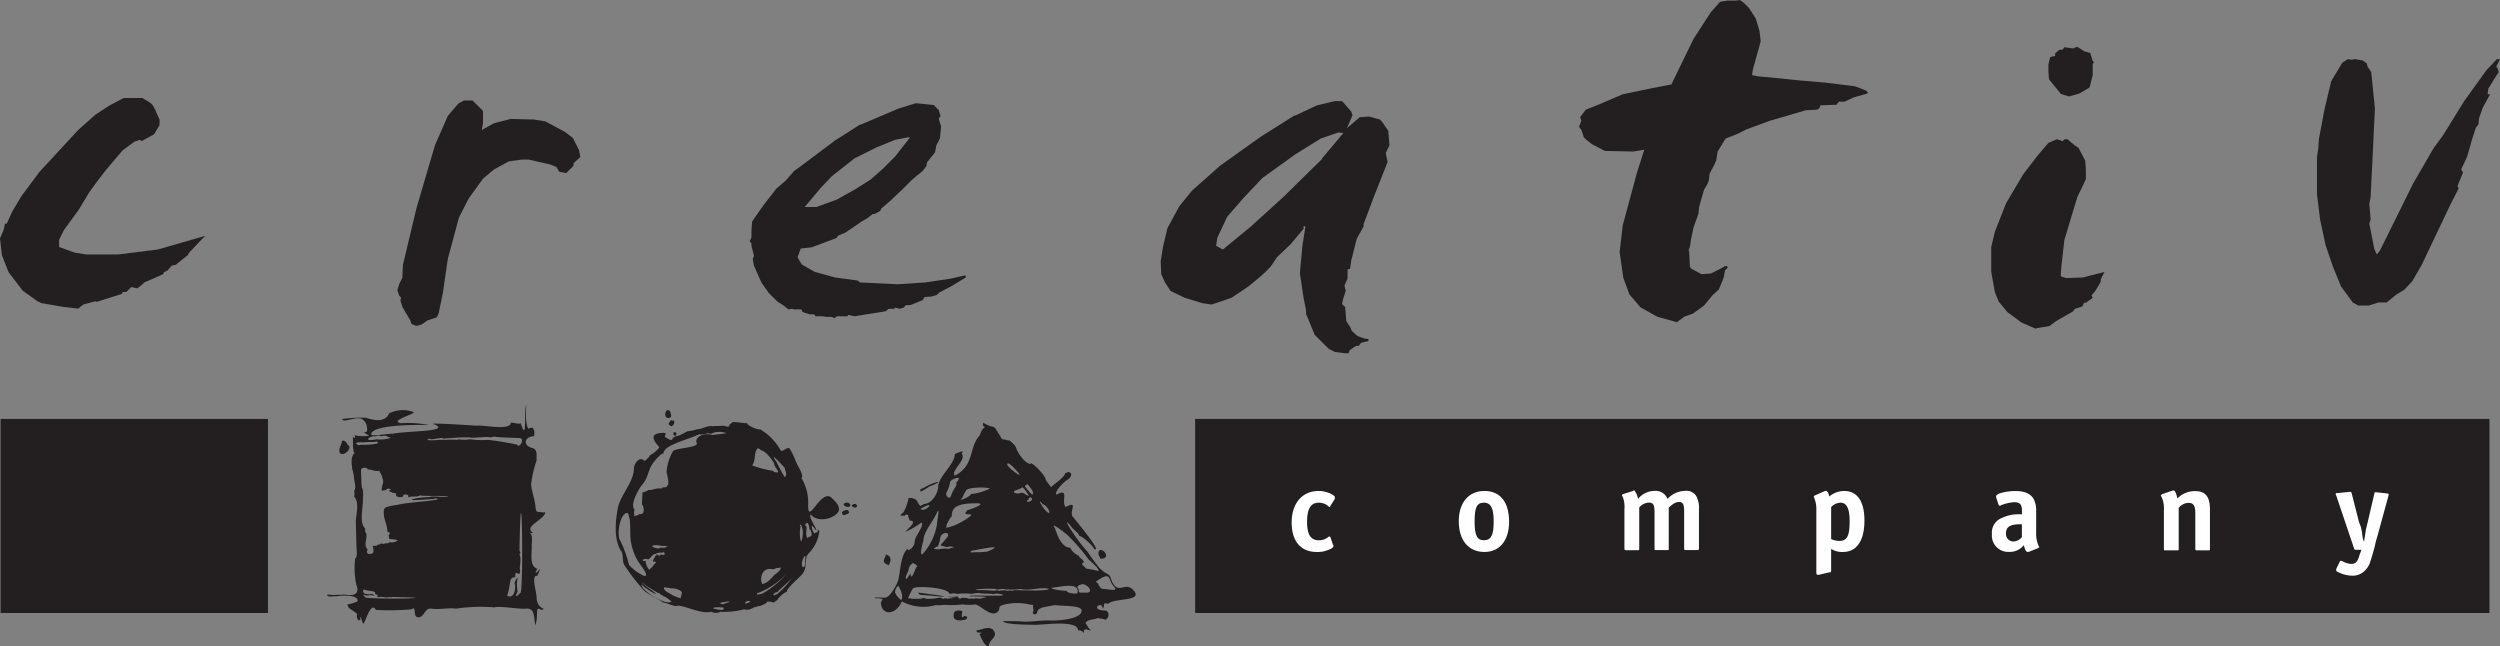
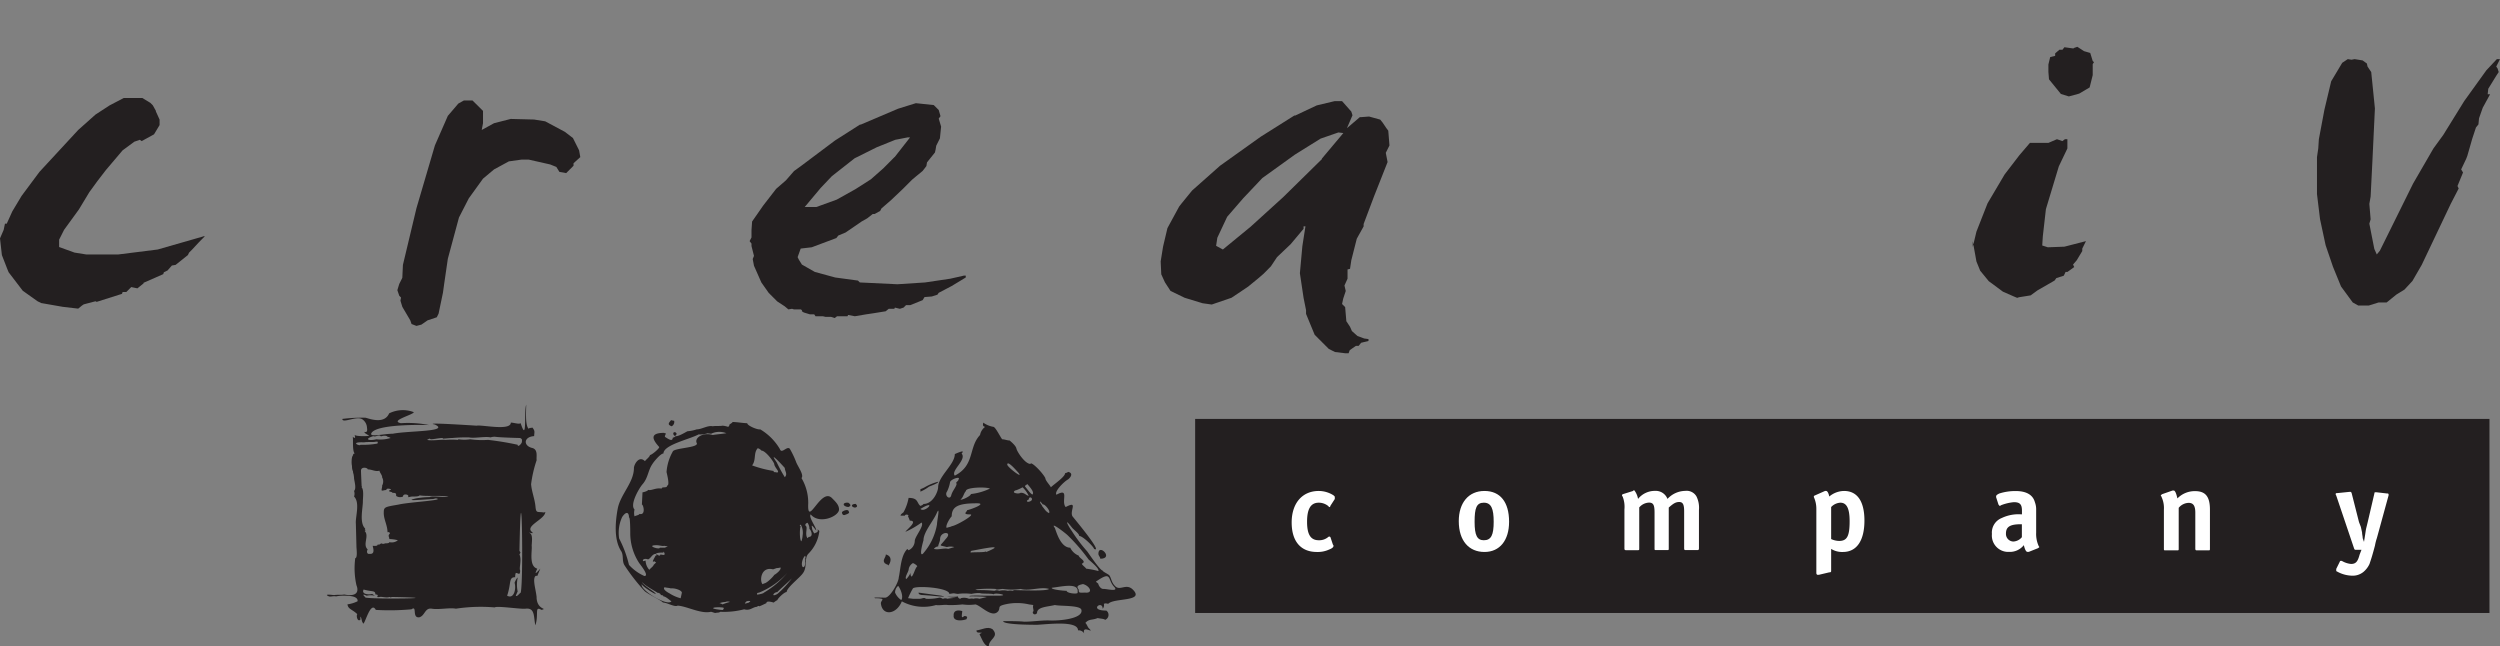
<svg xmlns="http://www.w3.org/2000/svg" id="Layer_1" data-name="Layer 1" viewBox="0 0 292.18 75.53">
  <rect x="0" y="0" width="292.18" height="75.53" fill="#808080" stroke="none" />
  <defs>
    <style>.cls-1{fill:#231f20;}.cls-2{fill:#fff;}</style>
  </defs>
  <polygon class="cls-1" points="290.95 71.64 290.95 48.96 139.68 48.96 139.68 71.64 290.95 71.64 290.95 71.64 290.95 71.64" />
-   <polygon class="cls-1" points="31.32 71.64 31.32 48.96 0.07 48.96 0.07 71.64 31.32 71.64 31.32 71.64 31.32 71.64" />
  <polygon class="cls-1" points="14.47 11.45 14.76 11.45 16.63 11.45 17.57 12.02 17.86 12.31 18.22 12.96 18.22 13.03 18.58 13.82 18.65 13.97 18.65 14.62 18 15.7 16.56 16.49 16.34 16.34 15.7 16.56 14.33 17.57 12.38 19.87 11.38 21.17 10.44 22.46 9.22 24.48 7.49 26.86 6.91 28.01 6.91 28.87 8.71 29.52 10.08 29.74 13.82 29.74 18.43 29.16 23.69 27.65 23.9 27.58 23.9 27.65 23.26 28.3 22.46 29.16 22.1 29.52 21.96 29.81 20.52 30.96 20.09 31.03 19.58 31.61 19.15 31.82 19.08 32.04 16.78 33.05 16.78 33.12 16.06 33.7 15.34 33.55 14.76 34.13 14.33 34.13 14.26 34.34 11.3 35.28 11.16 35.21 9.79 35.57 9.58 35.71 9.14 36.07 7.34 35.86 4.82 35.42 4.39 35.21 2.66 33.98 1.01 31.82 0.86 31.46 0.22 29.81 0 27.86 0.43 26.86 0.58 26.14 0.79 26.14 1.44 24.7 2.52 22.9 4.61 20.09 9.14 15.19 11.16 13.39 12.82 12.31 14.47 11.45 14.47 11.45 14.47 11.45" />
  <polygon class="cls-1" points="53.57 12.1 54.22 11.74 55.22 11.74 56.45 12.96 56.45 14.4 56.3 15.19 57.74 14.4 59.69 13.9 62.42 13.97 63.72 14.18 66.02 15.41 66.96 16.13 67.68 17.57 67.82 18.36 67.03 19.08 67.03 19.37 66.17 20.23 65.38 20.09 65.02 19.51 64.3 19.22 61.78 18.65 60.98 18.65 59.47 18.86 57.74 19.8 56.45 20.88 54.79 23.18 53.64 25.42 52.34 30.24 51.91 33.19 51.77 34.2 51.26 36.65 51.05 37.08 49.97 37.44 49.25 37.94 48.67 38.09 48.1 37.87 47.95 37.44 47.02 35.86 46.8 35.14 46.87 34.78 46.66 34.56 46.44 33.91 46.66 33.19 47.02 32.47 47.09 30.96 48.67 24.34 50.83 16.99 52.34 13.54 53.57 12.1 53.57 12.1 53.57 12.1" />
  <path class="cls-1" d="M256.75,402.09l-1.29,1.3L254,404.68l-1.8,1.15L250,407.06l-2.37.86h-1.37l1.87-2.23,1.3-1.37,2.66-2.09,2.59-1.29,2.16-.87,1.44-.28h.29l-1.8,2.3Zm-4-3.82-2.95,1.88-4,3-.79.57-.94,1.08-1.15,1-1.51,1.95-1.3,1.87-.07,1v.86l-.22.43.22.29v.29l.29,1.15-.15.36.15.79.86,1.95.86,1.22,1,1,.87.57.43.36.43-.07.22.07h.79l.14.08v.14l.22.14.72.22h.5l.15.22h.86l.29.07h.65l.43.14.29-.21h1.22l.07-.15.79.15,1.3-.22.94-.14,1.36-.22.36-.29h.65l.07-.14.58.14.43-.14.29-.29h.5l1.44-.58.22-.36.86-.07.65-.21.15-.22,1.51-.79,1.65-1v-.22h-.21l-1.59.36-2.95.44-3.24.21-4.39-.21-.22-.22-2.66-.36-2.38-.65-1.51-.86-.36-.58-.14-.29.36-1,1.29-.15,2.88-1.08.22-.29.86-.36,1.88-1.29.64-.36.65-.51h.22l.65-.36.14-.28,1.15-1,1.37-1.3,1.08-1.08.43-.36.79-.65.44-.57.07-.43.93-1.16.08-.36.07-.43.43-.86.14-1.37-.28-.94.21-.28-.21-.72-.58-.58-2.09-.22-2.09.65-4.39,1.87Z" transform="translate(-152.21 -383.73)" />
  <path class="cls-1" d="M306.72,402.31l-4.54,4.46-3.81,3.46-3.24,2.66-.79-.43.14-.94,1.15-2.45,1.87-2.16,2.24-2.37,3.81-2.74,3-1.87,2.08-.72.58.07-2.52,3Zm-3.17-5.12-4,2.52-4.75,3.39L291.53,406l-1.23,1.51-.28.36-1.37,2.52-.51,2.16-.28,1.73.07,1.51.43.94.65,1,1.65.8,2.09.64,1.08.15,2.31-.79,1.94-1.3,1.22-1,.58-.5.22-.22.64-.65.72-1.08,1.59-1.51,1.51-1.8v-.29h.22l-.36,2.31-.29,3.17.43,2.88.29,1.44v.43l.5,1.22.51,1.23,1.65,1.65.72.36,1.23.15h.36l.14-.37.72-.5H311l.29-.36.86-.21v-.22l-.5-.07-.79-.29-.65-.58-.22-.5-.43-.65-.14-1.65-.36-.36.14-.65.29-.87-.15-.64.36-.8v-1.08l.29-.07.15-1,.64-2.52.8-1.44v-.28l1.22-3.24,1.58-4-.21-1.08.43-.86-.14-1.73-.22-.29-.43-.64-.29-.36-1.3-.36-.93.07h-.15l-1.51,1.29.65-1.51-.14-.43-1.08-1.22h-.87l-2.09.5-2.59,1.22Z" transform="translate(-152.21 -383.73)" />
-   <polygon class="cls-1" points="201.89 0.07 202.9 0.07 203.33 0 203.76 0.29 204.41 0.94 205.2 2.16 205.63 3.6 205.78 4.82 204.84 8.21 204.77 8.78 205.49 8.93 207.14 9.07 209.88 9.36 213.26 9.65 216.79 10.08 218.09 10.58 218.3 10.8 218.23 10.94 216.65 11.38 215.57 11.88 214.92 11.88 214.63 12.24 212.76 12.31 212.62 12.67 212.33 12.82 211.03 12.89 209.81 13.25 206.86 14.11 204.12 15.12 203.11 15.62 201.67 16.2 200.74 17.71 200.59 18.72 200.3 19.37 199.8 20.3 199.73 21.02 199.58 21.46 199.15 22.18 198.58 24.19 198.5 24.98 197.93 26.57 197.64 27.94 197.5 28.87 197.35 29.23 197.42 29.45 197.5 31.18 197.64 31.39 198.86 32.04 199.94 31.97 201.24 31.32 201.6 31.1 201.89 31.1 201.89 31.32 201.6 31.61 201.46 32.4 201.24 32.98 200.88 33.84 200.16 34.49 199.15 35.71 197.86 36.65 196.85 37.01 195.98 37.66 193.68 37.01 191.74 35.93 190.44 34.42 189.72 32.47 189.29 29.45 189.65 26.35 191.3 20.23 192.17 17.5 190.87 17.71 187.56 17.64 186.05 16.85 185.33 16.27 185.11 16.06 184.82 15.19 184.54 14.83 184.82 14.11 184.68 13.68 185.33 12.82 186.62 12.31 189.65 11.02 193.1 10.3 194.98 9.94 195.34 9.86 197.93 4.54 199.94 1.44 201.02 0.22 201.89 0.07 201.89 0.07 201.89 0.07" />
-   <path class="cls-1" d="M391.61,400.43l1-.43.64.22.29-.22h.29l.86.72.44.29.79,1.51.07,1.08v1.08l-1,2.09-1.51,5-.36,3.17-.07,1.08.65.21,1.94-.07,2.52-.65-.43.87v.29l-.65,1.08-.43.5.14.29-.79.57h-.22l-.21.44-.87.28-.21.29-2,1.15-.79.58-1.37.22-.21.07-.36-.15-1.3-.57-1.66-1.23-1-1.22-.44-1.08-.43-2.38V412.6l.43-1.8,1.3-3.31,2-3.38,1.72-2.24,1.23-1.44Zm2.95-11.08.43-.15.79.51.72.21.29.94.15.14-.15.22v1.29l-.36,1.44-1.22.72L394,395l-.93-.29L391.68,393l-.07-.87v-.86l.21-.87.58-.14v-.29l.5-.43h.36l.22-.29,1.08.15Z" transform="translate(-152.21 -383.73)" />
+   <path class="cls-1" d="M391.61,400.43l1-.43.64.22.29-.22h.29v1.08l-1,2.09-1.51,5-.36,3.17-.07,1.08.65.21,1.94-.07,2.52-.65-.43.87v.29l-.65,1.08-.43.5.14.29-.79.57h-.22l-.21.44-.87.28-.21.29-2,1.15-.79.58-1.37.22-.21.07-.36-.15-1.3-.57-1.66-1.23-1-1.22-.44-1.08-.43-2.38V412.6l.43-1.8,1.3-3.31,2-3.38,1.72-2.24,1.23-1.44Zm2.95-11.08.43-.15.79.51.72.21.29.94.15.14-.15.22v1.29l-.36,1.44-1.22.72L394,395l-.93-.29L391.68,393l-.07-.87v-.86l.21-.87.58-.14v-.29l.5-.43h.36l.22-.29,1.08.15Z" transform="translate(-152.21 -383.73)" />
  <polygon class="cls-1" points="274.82 6.98 275.19 6.91 276.12 7.06 276.62 7.42 276.7 7.78 277.13 8.42 277.56 12.67 277.27 18.79 277.06 22.97 276.91 23.83 277.06 25.63 276.91 26.14 277.49 29.09 277.78 29.74 278.14 29.3 282.02 21.46 284.4 17.35 285.55 15.77 288 11.81 290.59 8.21 291.81 6.91 292.18 6.91 291.74 7.78 291.89 7.99 292.03 8.42 291.74 8.86 290.81 10.37 290.74 11.02 291.02 11.02 290.16 12.6 289.73 13.82 289.66 14.54 289.37 14.9 288.94 16.2 288.65 17.21 288.36 18.22 288.22 18.58 287.64 19.8 287.86 20.16 287.21 21.74 287.35 22.03 286.42 23.83 283.03 30.96 281.95 32.83 281.02 33.84 280.08 34.42 278.93 35.35 277.99 35.35 276.84 35.71 275.62 35.71 274.97 35.35 273.6 33.48 272.66 31.18 271.8 28.66 271.15 25.63 270.79 22.68 270.79 18.36 270.94 17.35 271.01 16.27 271.66 12.82 272.45 9.5 273.74 7.34 274.39 6.91 274.82 6.98 274.82 6.98 274.82 6.98" />
  <path class="cls-2" d="M307.7,446.51l.29.87h0a.22.22,0,0,1,.07.14c0,.15-.14.29-.5.43a3.18,3.18,0,0,1-1.44.29c-1.87,0-2.95-1.22-2.95-3.45s1.22-3.68,3.17-3.68a3.23,3.23,0,0,1,1.72.51c.15.14.15.14.15.21v.22h0l-.51.79h0a.29.29,0,0,1-.07.15c-.07,0-.14,0-.14-.08a1.77,1.77,0,0,0-1.15-.43c-.94,0-1.37.72-1.37,2.23s.43,2.16,1.37,2.16a1.62,1.62,0,0,0,1.08-.36.22.22,0,0,1,.14-.07c.07,0,.07,0,.14.07Z" transform="translate(-152.21 -383.73)" />
  <path class="cls-2" d="M328.58,444.71c0,2.16-1.08,3.53-2.88,3.53s-3-1.29-3-3.6c0-2.16,1.15-3.53,3-3.53s2.88,1.3,2.88,3.6Zm-2.95,2.16c.87,0,1.15-.64,1.15-2.16s-.28-2.23-1.15-2.23-1.08.65-1.08,2.23.29,2.16,1.08,2.16Z" transform="translate(-152.21 -383.73)" />
  <path class="cls-2" d="M343.79,443.06v4.75h0c0,.22,0,.22-.21.22h-1.3c-.14,0-.22,0-.22-.22h0v-4.54h0a3.29,3.29,0,0,0-.21-1.51c-.07-.07-.07-.07-.07-.14a.16.16,0,0,1,.14-.15h0l1.15-.36h0c0-.07.07-.07.15-.07a2.26,2.26,0,0,1,.43,1,2.52,2.52,0,0,1,2-.94,1.46,1.46,0,0,1,1.44.94,2.89,2.89,0,0,1,2.09-.94,1.32,1.32,0,0,1,1.3.65,3,3,0,0,1,.29,1.59h0v4.46h0c0,.22-.08.22-.22.22h-1.3c-.14,0-.21,0-.21-.22h0v-4.32h0c0-.79-.15-1.08-.58-1.08s-.72.21-1.22.65h0v4.75h0c0,.22,0,.22-.22.22h-1.22c-.22,0-.22,0-.22-.22h0v-4.18h0c0-.86-.14-1.15-.65-1.15a1.57,1.57,0,0,0-1.15.58Z" transform="translate(-152.21 -383.73)" />
  <path class="cls-2" d="M366,441.76a2.74,2.74,0,0,1,1.73-.65c1.51,0,2.38,1.16,2.38,3.46s-.87,3.67-2.52,3.67a2.41,2.41,0,0,1-1.37-.36h0v2.52h0c0,.15,0,.22-.22.22h0l-1.22.29h-.14c-.08,0-.15-.08-.15-.22h0V443.2h0a3.31,3.31,0,0,0-.29-1.37v-.07c0-.07,0-.07.15-.14h0l1.15-.51h.14c.15,0,.29.29.36.65Zm.22,1.23v3.74h0a2.3,2.3,0,0,0,.94.22c.93,0,1.22-.58,1.22-2.31,0-1.51-.36-2.16-1.08-2.16a1.59,1.59,0,0,0-1.08.51Z" transform="translate(-152.21 -383.73)" />
  <path class="cls-2" d="M388.52,443.85v-.43h0c0-.72-.22-1-.94-1a5.36,5.36,0,0,0-1.51.36.24.24,0,0,1-.14.07c-.07,0-.07-.07-.15-.14h0l-.28-.87h0v-.07c0-.14.07-.21.36-.36a6.17,6.17,0,0,1,1.94-.29c1.22,0,2,.44,2.23,1.3a2.33,2.33,0,0,1,.15.86h0V446h0a3.4,3.4,0,0,0,.28,1.51c0,.07.08.07.08.15s-.08.07-.15.14h0l-1.08.43h-.14c-.15,0-.29-.21-.43-.79a2.08,2.08,0,0,1-1.73.79,1.91,1.91,0,0,1-2-2.09,1.83,1.83,0,0,1,1.15-1.87,4.55,4.55,0,0,1,2.24-.43h.14Zm0,1.15h-.14c-1.23,0-1.73.29-1.73,1.08a.89.89,0,0,0,.86.94,1.37,1.37,0,0,0,1-.51h0V445Z" transform="translate(-152.21 -383.73)" />
  <path class="cls-2" d="M406.67,442a2.83,2.83,0,0,1,2.09-.87c1.22,0,1.73.65,1.73,2.16h0v4.54h0c0,.22,0,.22-.22.22H409c-.15,0-.22,0-.22-.22h0v-4.18h0c0-.79-.22-1.15-.79-1.15a1.57,1.57,0,0,0-1.15.58h0v4.75h0c0,.22,0,.22-.22.22h-1.3c-.21,0-.21,0-.21-.22h0v-4.54h0a3.09,3.09,0,0,0-.29-1.51c0-.07-.07-.07-.07-.14s.07-.07.14-.15h0l1.23-.43h.14c.14,0,.29.29.43.94Z" transform="translate(-152.21 -383.73)" />
  <path class="cls-2" d="M428.49,447.09l.07-.43h0c.14-.87.14-1,.22-1.3h0l.14-.57.79-3.39h0c0-.14.07-.14.15-.14h.07l1.22.14h0c.15,0,.22,0,.22.15v.07h0l-1.37,5h0a5.67,5.67,0,0,0-.22.86c-.36,1.37-.5,1.73-.64,2.16a2.68,2.68,0,0,1-.72.94,2,2,0,0,1-1.37.43,3.77,3.77,0,0,1-1.73-.5c-.07,0-.07-.08-.07-.15v-.07h0v-.07l.43-.87h0c0-.07.07-.07.14-.07h.08a2.61,2.61,0,0,0,1.08.36c.57,0,.79-.29,1-1.08h0l.22-.57h-.58c-.21,0-.21,0-.28-.15h0l-2.09-6.19h0l-.07-.14c0-.15.07-.15.21-.15h0l1.37-.14h.14c.08,0,.08,0,.15.14h0l.86,3.39.22.57.14.65h0c0,.22.07.43.07.65h0l.15.43Z" transform="translate(-152.21 -383.73)" />
-   <path class="cls-1" d="M194.33,439.24a9.87,9.87,0,0,0,.14,1.95c0,.07.22.57,0,.79-.29-.36-.72-2.09-.43-2.45-.29-.29.22-1.3.22-1.08h0l.07.79Z" transform="translate(-152.21 -383.73)" />
  <path class="cls-1" d="M193.82,439c0,.07.08.43,0,.57a3,3,0,0,1-.28-2.73c.43.36.14,1,.14,1.44.22,0,.14.14.14.14s0,.43,0,.58Z" transform="translate(-152.21 -383.73)" />
-   <path class="cls-1" d="M192.82,435.71a.7.7,0,0,0-.51-.5h0l-.14.07h0c0,.36-.36.72-.29,1.23.22.86,1.73-.44.94-.8Z" transform="translate(-152.21 -383.73)" />
  <path class="cls-1" d="M214.92,453.57c.07,1.51,1.37,1.22.58,1.44-.87-.5-.29.5-.72,1.8-.22-.94,0-2.09-1.16-1.94-.57.07-3.31-.36-3.6-.15a19.22,19.22,0,0,0-4.53.15c-.72-.15-2,.14-2.81,0s-.79.79-1.44,1c-.94.15-.22-1.44-.94-.93a27.8,27.8,0,0,1-4.17.07c-.65-1.22-1.37,2.16-1.51,1.51-.15-.14-.15-.65-.29-.72h0v.36h0c-.36.29-.51-.5-.36-.65-.58-.57-1.08-.57-1.15-1.15A3.71,3.71,0,0,0,194,454c.07-.5-.65-.65-1.51-.65a4.31,4.31,0,0,0-1,.08c-.51-.08-.65.14-1-.08s.65-.07.79-.07c.36-.07.87,0,1.15-.07,1.88.36,1.59-.72,1.44-1.08a9,9,0,0,1-.14-3.17c.29,0,.14-1.15.14-1.29h0l-.07-2.74h0c-.07-.79.51-2.45-.21-3.17a1,1,0,0,0,0-.65c.28-.28.07-1,0-1.44,0-.72-.58-2.16-.08-2.8-.07-.08,0-.08.15-.15-.29-.29-.15-1.58-.22-1.94.43.36.22-.15.22-.22.21.22,2,.14,1.65.07-.07-.07-.57-.28-.5-.43.43.15.29-.43.29-.5a1.25,1.25,0,0,0-.51-.94c-.64-.5-2.37.51-2.37-.07a18.36,18.36,0,0,1,2.73-.14c.87.28,2.24.64,2.74-.51a3.59,3.59,0,0,1,2.88-.14c0,.29-2.88,1-1.51,1.29a12.33,12.33,0,0,1,3.31.22c.22,0-5.83-.22-6.7.86-.5.65,1.3.15,2.45.15,1.8-.36,6.77-.22,4.9-1.08-1.51-.29,4.89.14,4.89.14.58-.14,4,.65,4-.36.36,0,.93.22,1.15.07.79,2.45.36-1.36.65-2.16,0,.58-.15,2.38.28,2.81.15-.14.22-.07.44-.14.36.43.21.57.21,1-1.22.08-1.29,1.09-.29,1.37.8.15.51,1.08.58,1.44a14.15,14.15,0,0,0-.65,2.81c.07.87.43,1.73.51,2.59s.21.58,1,.72h0l.15-.07h0c0,.87-2.52,1.66-1.51,2.38.21.29-.72-.15-.22.14.29.29.14,1.08.14,1.44.08.58-.36,2.38.65,2.67-.29.64-.29.72.36,0h0l-.36.86h0c-.29-.14-.36.29-.36.5,0,.58.22,1.3.29,2Zm-18.5-18.94c-.22.07-.44.15-.58.07-1.15.37-.5.58.36.37a4,4,0,0,0,1.66-.15.82.82,0,0,0-.36-.14c-.08-.15-.44-.15-.65-.08s-.15-.07-.29-.07h-.14Zm-.08.72h-.21c-.22.08-.94,0-1.37.08-1.8-.08-.43.5-.43.28a9.37,9.37,0,0,0,2-.14c0-.14.08-.14,0-.22Zm.22,3.39c-.5.14-.86-.15-1.37-.15,0-.21-.79-.36-.79.15,0,.29.07,1.65.07,1.73s.07.07,0,.21c.29.29.15,1.23.15,1.66,0,.79-.44,2.52.28,3.17-.07.07-.07.07,0,.14s0,.07-.07.14c.58.58-.29,1.59.36,2.16-.14.15-.14.58.22.51.72.07.36-.79.36-.94.14,0,.57.07.57-.14.08,0,.29,0,.29-.07h0l.15-.08h0a.41.41,0,0,0,.43,0c.21,0,.5,0,.5-.14a1.14,1.14,0,0,0,1-.22,4.4,4.4,0,0,0-1-.14c0-.29-.21-.36.07-.65,0-.07-.07-.21-.28-.14,0-.79-.44-1.51-.44-2.24s.08-.71,1.73-1c1.23-.29,5.55-.51,4.39-.72-.14,0-.28.07-.36.07-1.29.07-3.52.29-2-.07a10,10,0,0,1,1.51-.15h.07c.43-.21,1.59.08,2.23-.07-.79-.14-2.8,0-3.38-.14-.07.14-.5.14-.79.14s-.36.07-.58.07c.29-.28-.57-.5-.57-.07a.8.8,0,0,1-.8-.07c0-.29,0-.36-.43-.36,0-.07-.21-.14-.36-.14h0V441h0c.58,0-.36-.36-.36,0-.21,0-.36.07-.5.07s.07-.5,0-.57a1,1,0,0,0,0-1c.07-.15-.29-.58-.29-.72ZM196,453.35a2.09,2.09,0,0,0-.93,0h0l-.36-.14h0c-.07.14.14.22.21.36,1.08.22,10.37.07,3.1-.07-.22.07-.07.07-.29,0-.36.14-.93-.07-1.15,0-.43.07-.22-.07-.22-.22a.42.42,0,0,0-.28-.07c0-.51-.36-.29-1.37-.58-.29.51.5.65,1,.51.07.07.36.21.28.21Zm16.71-2.08a3.82,3.82,0,0,0,0,1.58h0l-.22.5h0c.15.15.36-.21.58-.36.36-1.65.07-16.56-.15-4.89.15.29.15.14,0,.43.29.65-.07,1.58.08,1.87,0,.65-.22.29-.51.29a1.44,1.44,0,0,0-.07.5c-.79,0-.43.65-.94,2.16.8.44,1.08-.79.87-1.51.07-.22.36-.72.36-.57Zm.29-16.35c-.29,0-2.52-.07-2.88-.14a1.44,1.44,0,0,0-.58.07c-.65-.15-1.87.14-2.52,0a18.63,18.63,0,0,0-1.94.07c-.29,0-.8.07-1.08.07h0l-.08-.07h0c-.43,0-1,.15-1.36.15h0l-.15-.08-.29.15h0c.58.14,1.66-.07,2.16,0a9.87,9.87,0,0,1,1.44,0h0l.08-.07h0a4.42,4.42,0,0,0,1.36,0,10.29,10.29,0,0,0,2.09.07,34.24,34.24,0,0,1,3.46.57c0,.36.5-.14.5-.36s.07-.28-.21-.43Z" transform="translate(-152.21 -383.73)" />
-   <path class="cls-1" d="M230.54,431.83c-.57-.72-.93,1-.07.72.36-.08.07-.58.07-.72Z" transform="translate(-152.21 -383.73)" />
  <path class="cls-1" d="M231,432.91a2.55,2.55,0,0,1-.36-.08c-.22.29-.51.51.07.72a.58.58,0,0,0,.29-.64Z" transform="translate(-152.21 -383.73)" />
  <path class="cls-1" d="M251.42,443.56c0-.36-.57-.21-.79,0-.07.14.07.43.29.36s.65-.22.5-.36Z" transform="translate(-152.21 -383.73)" />
  <path class="cls-1" d="M251.35,442.48c-.72-.07-.72.43,0,.51.22-.08.43-.22,0-.51Z" transform="translate(-152.21 -383.73)" />
  <path class="cls-1" d="M252.22,442.62c-.58,0-.58.37-.08.44.22-.07.36-.15.08-.44Z" transform="translate(-152.21 -383.73)" />
  <path class="cls-1" d="M231.12,434.7c.36.08,1.15-.43,1.44-.57a4.4,4.4,0,0,0,1.08-.22c.58,0,1.3-.5,1.87-.36.36-.07.79,0,1.15-.07a2.63,2.63,0,0,1,.65.14h0l.15-.14h0c-.15-.14.36-.29.36-.43.5,0,1.29.14,1.72.14,0,.29,1.23.8,1.52.72a6.5,6.5,0,0,1,2.3,2.31c.22.65.94-.58,1.22.07a10.62,10.62,0,0,1,.65,1.37c.15.5,1,1.58.65,1.94a5.65,5.65,0,0,1,.79,2.95c-.14,3,1.51-2,2.81-.57.43.43.79.79.79,1.29,0,.8-2.3,1.8-3.31.58-.29.29.65,1.51.65,1.87-.07,0-.65-.93-.51-.36a1.29,1.29,0,0,0,.29.72c.15-.14.51-.07.36-.5h0l.22.21h0a4.45,4.45,0,0,1-1.3,2.67c-.5.57-.07,1.58-.65,2.3-.36.51-1.87,1.66-1.87,2.16-.29,0-1.08.79-1.08.94a2.28,2.28,0,0,0-.43.29c-.07,0-.86-.29-.86.07-.15.07-.87.43-.87.36s-.21,0-.21.07c-.51,0-.8.5-1.52.29a9.3,9.3,0,0,1-2.8.29c-.15.14-.29.07-.58.14-.07,0-.43-.14-.5-.14-1.16.28-2.81-.65-3.89-.72-.36.21-1.23-.36-1.73-.36,0-.15-1.94-1.08-2.16-1.37a22.2,22.2,0,0,1-2.3-2.95c-.36-.51-.08-1.23-.44-1.73-.86-1.37-.64-3.53-.36-5,.36-1.66,1.88-3,1.88-4.68,0-.36.57-1.51,1.29-.79.07-.15.58-.51.58-.72.21,0,1.15-.79,1.08-.94-.65-.72-1.3-1.65.57-1.65a.8.8,0,0,0,.22.07c0,.07-.22.36-.07.43s.86.65.86.07c.07,0,.58-.22.22-.22-.15-.14-.22-.28-.07-.43h.14c.22.15.22.22,0,.43Zm-.29,1.81c.15-.44,3.1-.44,2.81-1s.65-1.3,1.87-.94c.36-.07,1.23-.14,1.59-.21a2.22,2.22,0,0,0-1.8.07c-.15-.07-.22,0-.36-.07a2.9,2.9,0,0,1-1.08.14c-1.08.58-4.11,1.22-4.11,2.23-.36,0-1.22,1.08-1.29,1.23-.51.72-.51,1.65-1.16,2.37-.43.51-1.51,2.38-.93,2.95a1.55,1.55,0,0,0,0,.8c.07-.08.57-.15.57-.29.8.21.44-1.16.29-1.08h0l.07-1.44h0c.08,0,.65-.15.65-.29.36.14.94-.29,1.59-.14,0-.29.64,0,.64-.36.36,0-.07-1.52-.07-1.59a5.67,5.67,0,0,1,.72-2.37Zm-5.11,7.7c0-.58-.29-.79-.79-.07a4.37,4.37,0,0,0-.36,2.52,13.38,13.38,0,0,1,1.15,3.09,5.34,5.34,0,0,0,1.8,1.3c.65,0-.58-1.44-.65-1.58a6.37,6.37,0,0,1-1-3.32c0-.28,0-2-.14-1.94Zm4.54,3.38-.44-.07h0c-.14.07-.57-.07-.86-.07-1.37,0,.36.58.36.29h.58l.36-.15Zm-1.37,1.88-.22-.15h0c-.43.29.15-.57.15-.65.21,0,.14-.21,0-.21-.44.07-.51.5-.87.65-.36-.15-.72,0-.57.21h0l.28-.07h0a1.66,1.66,0,0,0,.44,1.08c.07-.14.5-.43.5-.58h0l.29-.28Zm1-1h0c0-.07-.15-.43-.15-.15a2.64,2.64,0,0,0-.86.08c.07.14.5.43.5.14.22,0,.51.14.51-.07Zm-.44,4.82h0c0-.14-.21-.29-.43-.29,0-.07-1.44-.79-1.73-1.22-.07.22,1.44,1.15,1.44,1.22.65.58-1.51-.72-1.51-1-.29.64,3,2.66,3.46,2-.15-.07-.65-.57-.94-.57,0-.08-.07-.15-.29-.15Zm1.16-.79c-.15-.07-.51-.07-.72-.14-.29.21.28.57.57.72a4.38,4.38,0,0,0,1.3.57h0l.14-.65h0c0-.29-.86-.57-1.29-.5Zm5.11,2.23c-.65.15.86.29.93.29s.29-.29,0-.29a4.13,4.13,0,0,0-.93,0Zm1.29-.65h0a2.24,2.24,0,0,0-.72.15.73.73,0,0,1,.36.14,6.31,6.31,0,0,1,.87-.29.65.65,0,0,0-.51,0Zm2.74.08h0c0-.08.14-.08.14-.15s-.43-.07-.5.07c-.36.36.22.08.36.08Zm4.46-3.46a9.12,9.12,0,0,1-3.31,2.3c-.29,0-.21.22-.21.22.21,0,.79-.14.79-.22a10.51,10.51,0,0,0,2.73-2.3Zm-.79-.65a1.28,1.28,0,0,1-.43.07h0l-.43.15h0c-1.44-.36-1.59,1.36-1.23,1.73a.24.24,0,0,0,.15-.08c.36,0,1.15-.86,1.22-1,.29-.15.87-.65.72-.87Zm-.36,3.1h0a11.37,11.37,0,0,0,1.73-1.87c-.07.14-1.73,1.58-1.73,1.65-.43,0-.79.65,0,.22Zm3.24-4.11a.33.33,0,0,0,0-.36c-.29.29-.5,1-.29,1.3.15.14.36-.14.29-.65,0-.07.07-.21,0-.29Zm-.5-4c-.15.08-.15.15,0,.22-.15.14-.15,1.66.07,1.73a2.23,2.23,0,0,0,.14-.65,2,2,0,0,0-.21-1.3Zm.79-.21c-.07,0-.36.14-.22.36.29.14-.14,1,.22,1.44l.14-.15c.58,0,.29-.79.08-.93a1.23,1.23,0,0,0-.22-.72Zm-5.4-8.43c0-.07-.29-.28-.43-.28-.51.57-.15,1.36-.65,2a12.55,12.55,0,0,0,2.52.65c0,.14,0,.14.14.14s.44.15.36-.14c-.07-.14-.43-.58-.43-.79s-1-1.59-1.51-1.59Zm1.8,1.37a17.23,17.23,0,0,0,.94,1.73c.36-.36,0-.72,0-1.08-.51-.58-1.95-2.09-.94-.65Z" transform="translate(-152.21 -383.73)" />
  <path class="cls-1" d="M280.15,452.7c0-.07.36-.21.36-.28.36.43-.36.65-.36.28Z" transform="translate(-152.21 -383.73)" />
  <path class="cls-1" d="M267.34,433.62c-.36-.07-.22-.35-.22-.5a2.83,2.83,0,0,0,1.22.5c.29.15.8,1.23,1,1.45.29,0,.58.14.87.14.07.07.72.58.79.94s1,1.8,1.65,1.8c0-.36,1.3.86,1.73,1.65,0,.29.51.79.65,1.08.36-.36,1.66-1.22,1.66-1.65a.84.84,0,0,0,.36-.15c.64.15.28.65,0,.87-.51.28-1.66,1.44-1.37,1.8,1.58-.87.5.79,1.08,1.44,1.51-.8.43.43.79,1.08.94,1.15,3.53,4.32,2.52,3.81,0-.21-1.3-1.51-1.73-1.51,0-.29-.65-.72-.86-1-.94-1.22-.51-.29,0,.43a18.37,18.37,0,0,0,1.8,2.38c.21.29,1.51,2.23,1.8,2.23,0,.15.72.43.79.58.22.29.22.79.65,1.22.57.65,1.29-.36,2.09.43,1.44,1.44-2.24.94-2.88,1.66-.36-.07-.29-.07-.51,0a.62.62,0,0,1-.14.58c0-1.08-1.73.21.43.21a.62.62,0,0,1-.14,1.08c-.15-.14-.65-.14-.87-.21-.65.28-1,.07-1.44.57.22.22.22.43.43.65.72.72-.86-.5-.57.58a.76.76,0,0,0-.72-.36c0-1.16-3.46-.72-4.75-.65-.58,0-4,0-4-.43.58,0,1.95,0,2.45.07.94,0,1.87-.15,2.81-.15,1.37.08,4.1-.21,3.89-1.22-.07-.58-2.52-.43-3.1-.58-.93.22-2.09.22-2.09.94-.14.22-.5.22-.5-.14.22-.08-.07-.51.07-.8l-.5-.07a6.2,6.2,0,0,0-2.81,0c-.94.22-.5.36-.79.79-.72.87-2-.64-2.67-.79a5.45,5.45,0,0,1-1.51,0,11.59,11.59,0,0,1-1.73.07c-.28-.07-1.08.08-1.36,0a5.29,5.29,0,0,1-4-.43c-.65,1.59-2.31,1.73-2.45.22,0-.22.29-.43.14-.51a3,3,0,0,0-.79-.07c-.43-.14.58-.07,1.15-.07s1.59-1.8,1.59-2.38c.21-.86.21-2.52,1-3.31h0l.15.15h0a1.23,1.23,0,0,0,.72-1.08c0-.51,1.15-1.8.79-2.16a9.9,9.9,0,0,1-1.87,1.08c0-.15,1.58-1.3.5-1.3a3.59,3.59,0,0,0-.21-.5c.21-.22-.36-.29-.36-.08h-.51c0-.21.36-.36.36-.43a5.45,5.45,0,0,0,.58-1.65c1.15,0,.93.57,1.37.93.07,0,.36-.14.36-.22,1.15,0,1.72-1.51,1.72-1.94,0-1.29,1.95-2.66,1.95-3.89,0,0,1.37-.64.79-.07.65.72-1.3,2-.79,2.59,2.37-1.22,1.58-3.31,2.95-4.75a1.51,1.51,0,0,1,.58-.94Zm13.82,18.94h.07c.36,0,1.73.36,1.23-.21-.87-.87-.22-2-2.16-.65,0,.07.28.21.28.29s.22.57.58.57Zm-2.09.43c.94.08.51-.79-.29-1-.64.14-.79.28-.5.64,0,.44.07.36.79.36Zm-.93,0c.28-1.29-2.09-.64-3-.57-.14.21,1.37.36,1.73.36,0,.29,1.3.43,1.3.21Zm-11.67-.29h0a16,16,0,0,1,1.95.08.7.7,0,0,1,.57,0,2.16,2.16,0,0,1,1,0,1.41,1.41,0,0,1,.58,0h0l.14-.08h0c.79,0,3.82.15,4.1-.14-1-.29-2.3.29-3.31,0a7,7,0,0,1-2.09,0c-.14,0-.5.07-.72.07h0l-.14-.07h0a13.53,13.53,0,0,0-2.38.07c.08,0,.22.07.29.07Zm12.67-2.51a10.17,10.17,0,0,1,1.44.28c.15-.28-.93-1.15-1.15-1.36A21.25,21.25,0,0,0,277,446.3c-.21-.22-2.16-1.73-1.51-.87.15.36.65,2.31,1.8,2.31a1.85,1.85,0,0,0,1,.93c0,.29,1,.65.36.94,0,.14.43.43.5.58Zm-20.8,3.45.57.07h.79c.29,0,.51-.21.72,0a5.57,5.57,0,0,0,1.59-.14c.21,0,.29.14.43.14a.62.62,0,0,1,.5,0c.29-.07.72-.07,1-.14h-.36c-1.51-.22,0,0,.58-.14a.3.3,0,0,0,.29.28h0l.07-.07h0a1.42,1.42,0,0,1,.93.07c.22,0,.29-.07.51,0a1.25,1.25,0,0,1,.72,0c.29-.07.65-.14.86-.21a20,20,0,0,0-2-.07c-.29-.15,1.72-.08,1.94-.08h1.3c1.72,0-.44-.43-.44-.14,0-.14-1.29-.07-1.51-.14s-.79,0-1.08.07a6,6,0,0,0-1.58,0c-.15,0-.43-.07-.51-.07s-.43.07-.5.07c0-.72-3.82-1-4.25-.65a8.76,8.76,0,0,0-.57,1.15Zm-.8.22c.29-.36-.07-1.3-.36-1.66a1,1,0,0,0-.36.79,2,2,0,0,0,.72.87Zm.58-2.45a2.24,2.24,0,0,0,.5-.72c0,.14,0,.36.15.43.29-.36.36-.93.65-1.22a1.25,1.25,0,0,0-.51-.36,1,1,0,0,0-.5.72c0,.29-.51.93-.29,1.15Zm7.56-3.1c.22-.07,1.73,0,1.73-.14h0l.07.07h0a7.55,7.55,0,0,0,.79-.36c.94-.5-2,.15-2.52.22-.14.14-.14.14-.07.21Zm-5.62.15a6.92,6.92,0,0,0,1.66-3.46c0-.43.43-2.38-.07-1.22-.43.93-1.51,2.16-1.51,3.09,0,0-.58,1.95-.08,1.59Zm1.8-.87a.68.68,0,0,0-.5.29c.5.15,1.22-.14,1.66,0l.72-.21a1.6,1.6,0,0,0-.87,0c-1-.29-.86,0-.14-.94.93-.94-.65-.94-.65,0,0,.29-.22.65-.22.86Zm1-2.16c.07-.07.58-.14.58-.21.43,0,2.81-1.37,2.16-1.37-1,0-.36-.29-.36-.5.21,0,2.45-.8,1.15-.8-2.16,0-2.95.36-2.95,1.52-.22.21-.79,1.15-.58,1.36ZM260.14,443h0l-.36.21h0c.5.5,1.87-1,.36-.21Zm2.73-1.8c-.29.5.36,1,.51.43s.57-.94.64-1.37c-.21-.14.22-.29.22-.5.29-.44-1,0-1,.36a4,4,0,0,1-.36,1.08Zm2.23-.08h0c-.28.29-.28.72-.64,1,.21.07,1.22-.43,1.22-.65a6.94,6.94,0,0,0,2.23-.64c-.5-.22-2.81-.15-2.81.28Zm4.83-3.09h0c0,.29,2,1.8,1.29.93-.14-.14-1.29-1.51-1.29-.93Zm1,3h0c-.22.07-.29.22-.15.29s.51.14.72,0c.51,0,.58.29.94.36a3.43,3.43,0,0,0-.72-1,4.23,4.23,0,0,1-.79.36Zm1.08-.43h0c.21.21.57.79.86.93.29-.28-.36-.93-.58-1.22-.21.14-.28.14-.28.29Zm.43,1.51h0c-.36.14-.22.36.14.22.58-.22-.07-.8-.14-.22Zm2.37,1.58c.22-.21-.5-1.08-.72-1h0l-.28-.35h0c-.15.14.21.43.21.57.22.22.36.58.79.79Z" transform="translate(-152.21 -383.73)" />
  <path class="cls-1" d="M266.69,457.89c.21.29.5,1.37,1.08,1.37,0-.87,1.29-1.08.43-2-.58-.36-1.22.07-1.87.15,0,.36.36.21.65.28-.22.08-.29.15-.29.22Z" transform="translate(-152.21 -383.73)" />
  <path class="cls-1" d="M263.66,455.73c0,.72,1.23.5,1.52.36a.8.8,0,0,1,.07-.22c-.07-.14-.22-.14-.36-.14-.43.43-.22-.29-.22-.58-.43-.14-1.08-.14-1,.58Z" transform="translate(-152.21 -383.73)" />
  <path class="cls-1" d="M255.6,449.54l.22.14c.07,0,.21.07.21.15.29-.36.51-1.08-.29-1.3,0,.36-.43.65-.14,1Z" transform="translate(-152.21 -383.73)" />
  <path class="cls-1" d="M280.58,448.46c0,.21.22.36.22.57,1.66,0-.22-1.87-.22-.57Z" transform="translate(-152.21 -383.73)" />
  <path class="cls-1" d="M260.14,453.28c.5,0,3.38.36,2.08.07h0l-2.66-.36h0c0,.22.22.29.58.29Z" transform="translate(-152.21 -383.73)" />
  <path class="cls-1" d="M260.78,440.61c.15-.07,1.16-.43,1.08-.58a5.94,5.94,0,0,0-1.58.65,3.51,3.51,0,0,1-.5.22h0v.29h0a4.67,4.67,0,0,0,1-.58Z" transform="translate(-152.21 -383.73)" />
</svg>